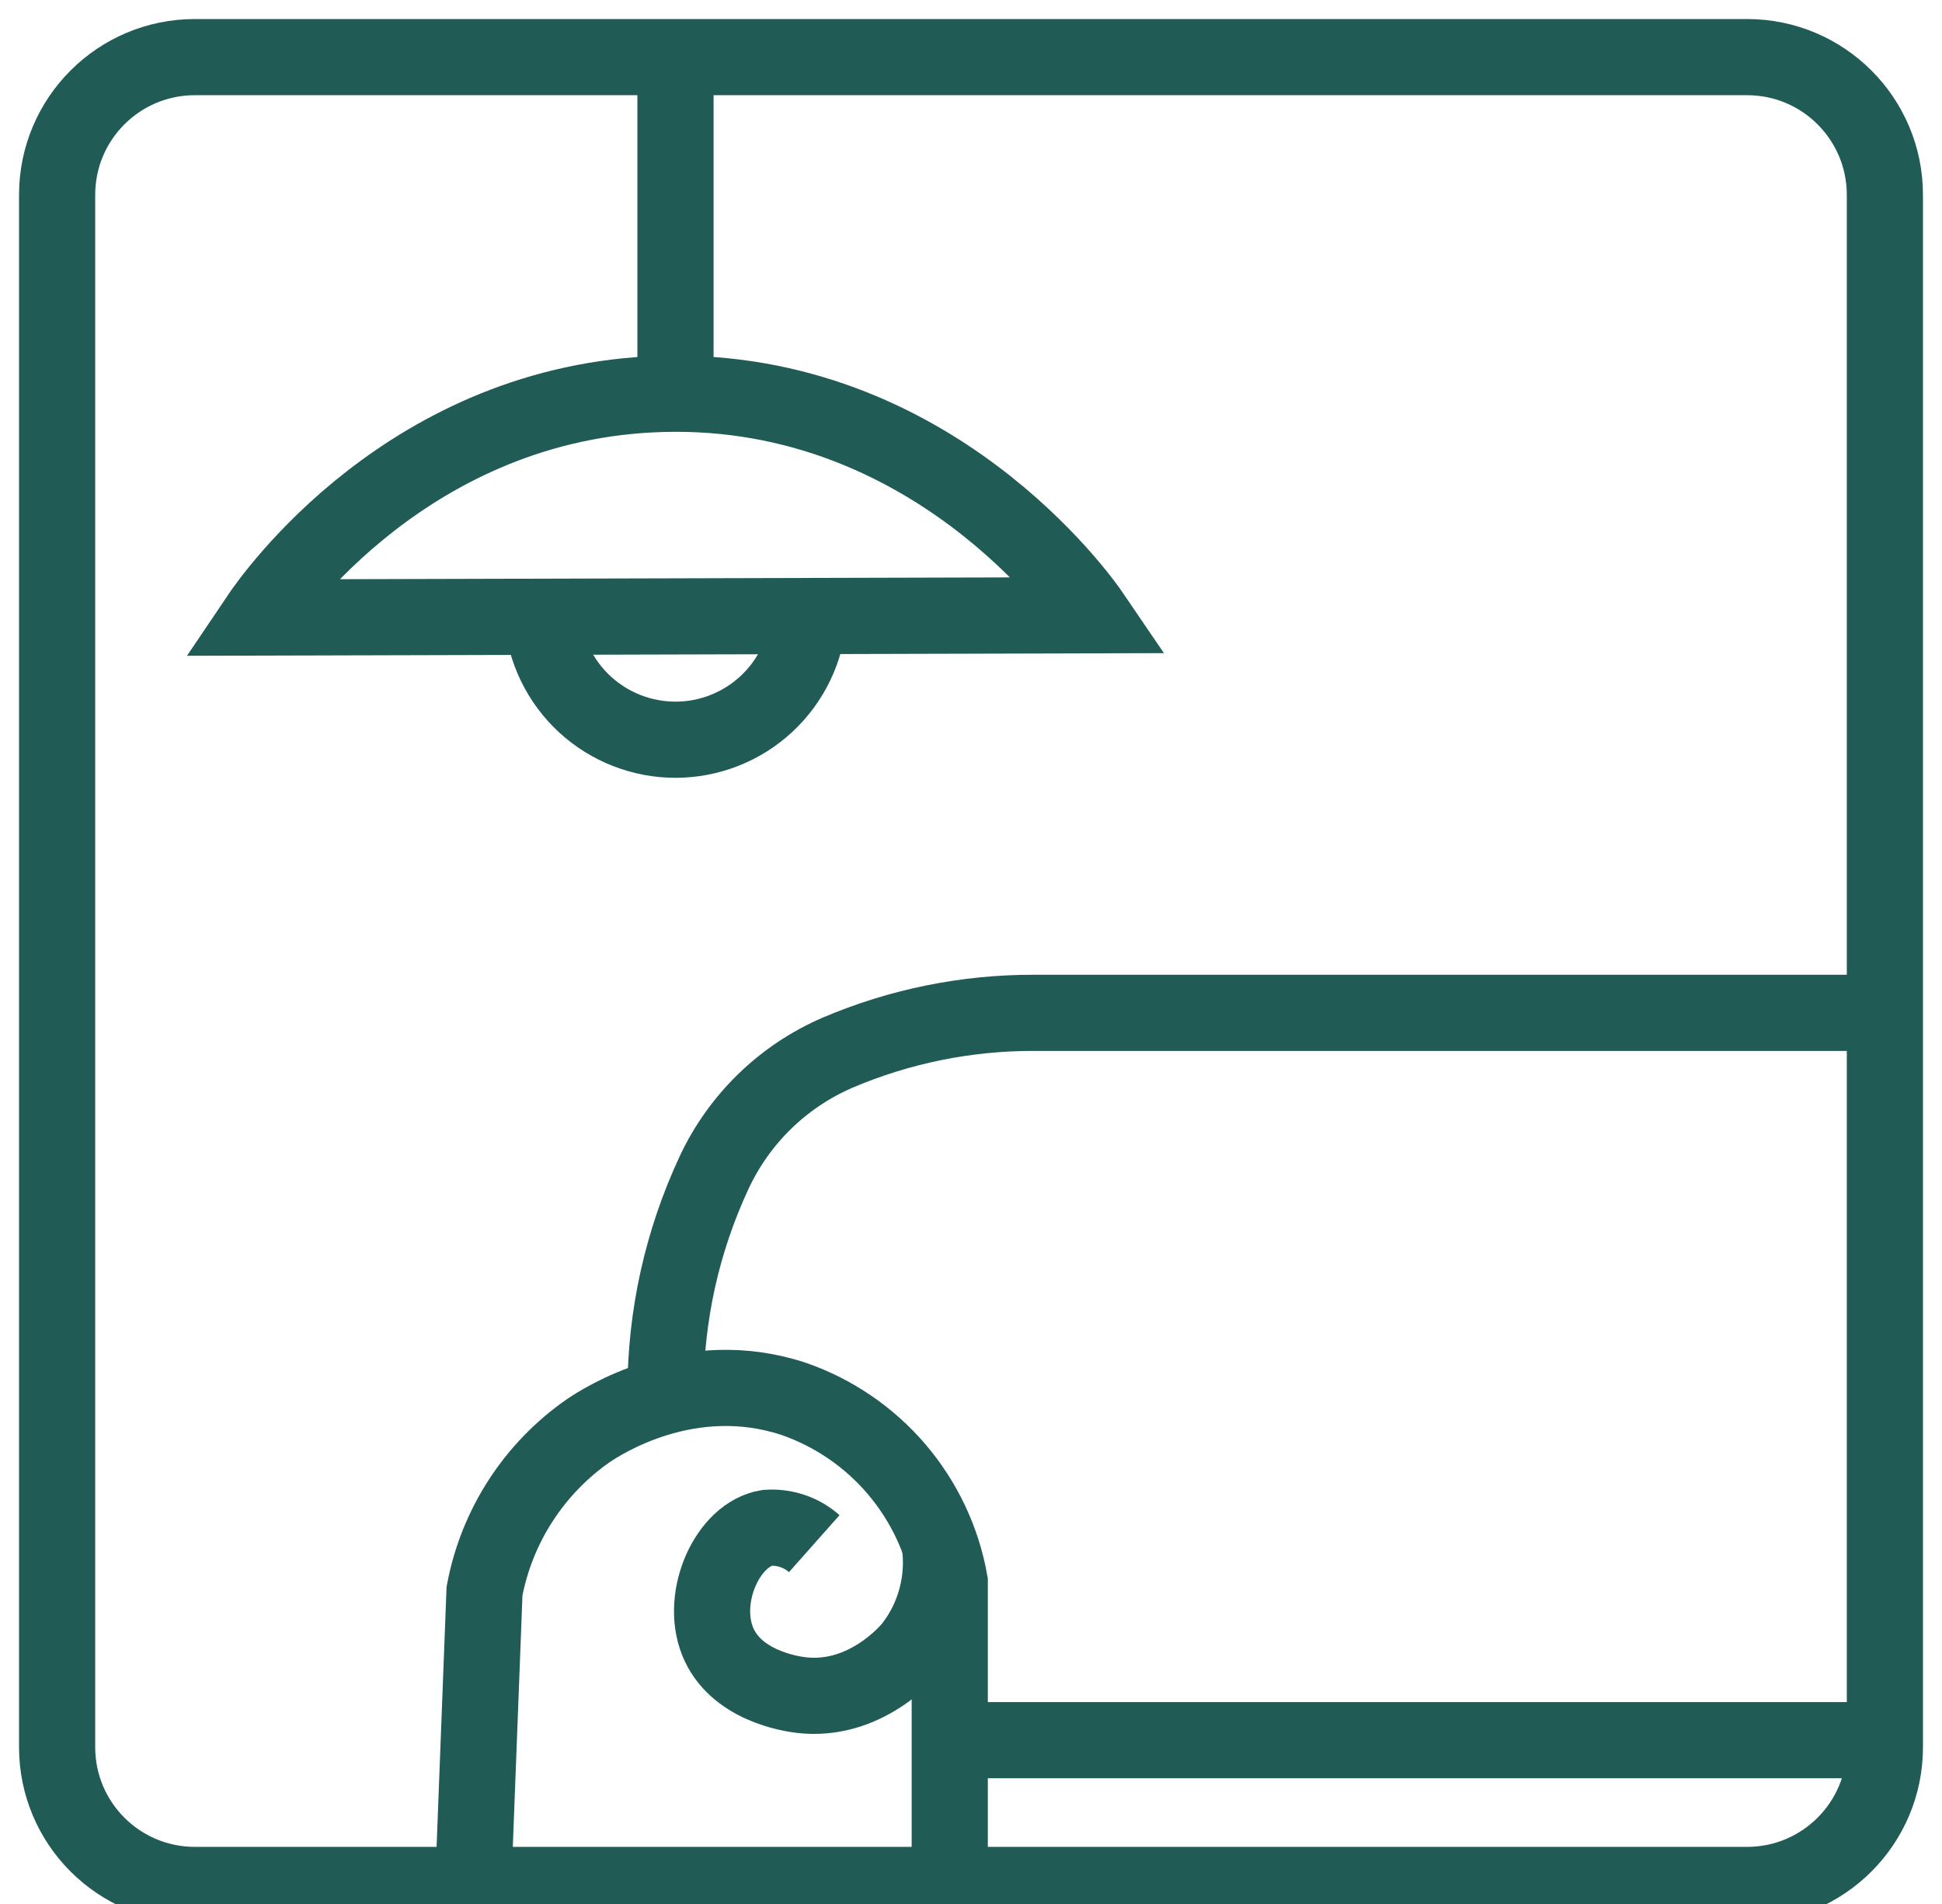
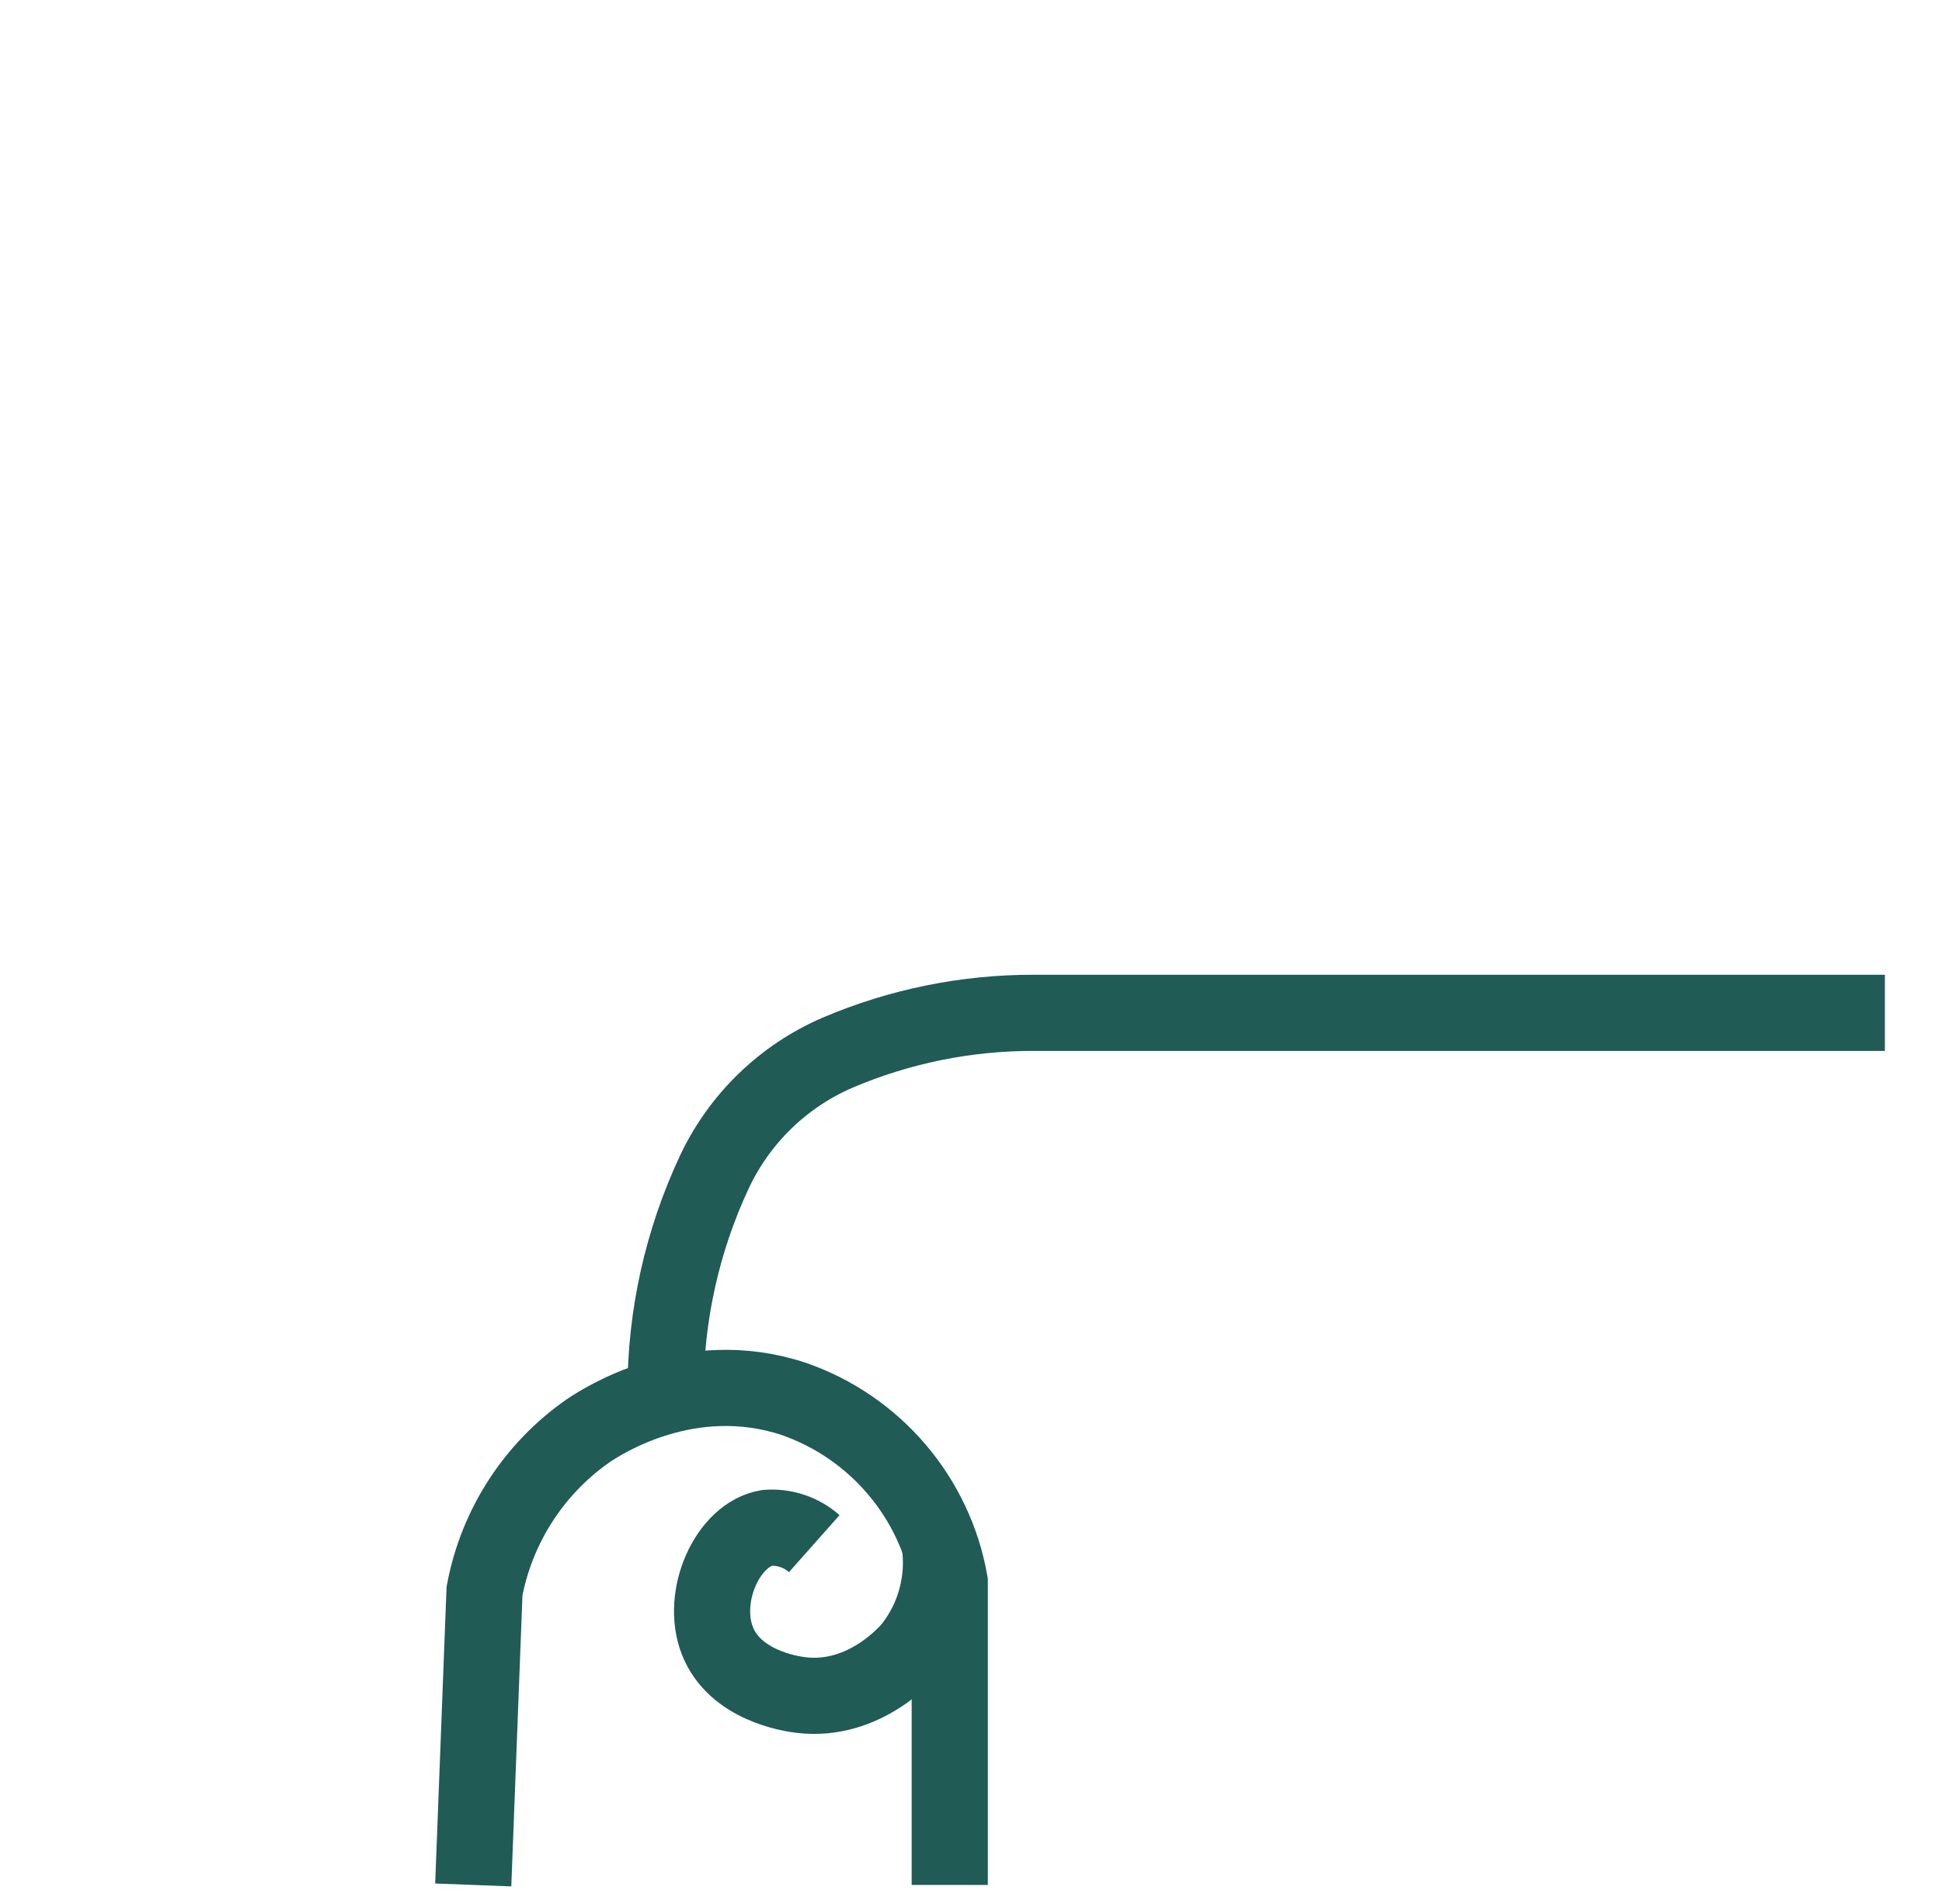
<svg xmlns="http://www.w3.org/2000/svg" width="51" height="50" viewBox="0 0 51 50" fill="none">
-   <path d="M45.883 1.5H5.117C3.119 1.5 1.5 3.119 1.5 5.117V45.883C1.5 47.88 3.119 49.5 5.117 49.5H45.883C47.88 49.5 49.5 47.88 49.5 45.883V5.117C49.5 3.119 47.88 1.5 45.883 1.5Z" stroke="#205B56" stroke-width="2" stroke-miterlimit="10" />
-   <path d="M49.5 26.598H27.162C25.388 26.592 23.631 26.948 21.998 27.643C20.572 28.258 19.42 29.374 18.76 30.779V30.779C17.915 32.585 17.477 34.554 17.478 36.547V36.547" stroke="#205B56" stroke-width="2" stroke-miterlimit="10" />
+   <path d="M49.5 26.598H27.162C25.388 26.592 23.631 26.948 21.998 27.643C20.572 28.258 19.42 29.374 18.76 30.779C17.915 32.585 17.477 34.554 17.478 36.547V36.547" stroke="#205B56" stroke-width="2" stroke-miterlimit="10" />
  <path d="M12.428 49.5L12.724 41.784C13.045 40.075 14.025 38.56 15.453 37.568C15.802 37.334 18.105 35.825 20.851 36.738C21.898 37.103 22.829 37.74 23.548 38.584C24.267 39.428 24.749 40.449 24.942 41.541V49.5" stroke="#205B56" stroke-width="2" stroke-miterlimit="10" />
  <path d="M21.384 40.537C21.216 40.388 21.019 40.275 20.806 40.204C20.593 40.133 20.368 40.105 20.144 40.122C19.119 40.293 18.38 41.913 18.84 43.088C19.3 44.262 20.767 44.482 21.036 44.513C22.726 44.715 23.858 43.367 23.942 43.266C24.244 42.881 24.465 42.438 24.59 41.966C24.716 41.493 24.745 41 24.674 40.516" stroke="#205B56" stroke-width="2" stroke-miterlimit="10" />
-   <path d="M24.942 45.698H49.263" stroke="#205B56" stroke-width="2" stroke-miterlimit="10" />
-   <path d="M6.793 16.216L28.682 16.157C28.417 15.767 24.458 10.16 17.412 10.344C10.752 10.518 7.131 15.714 6.793 16.216Z" stroke="#205B56" stroke-width="2" stroke-miterlimit="10" />
-   <path d="M17.739 9.93V1.5" stroke="#205B56" stroke-width="2" stroke-miterlimit="10" />
-   <path d="M14.241 16.196C14.311 17.077 14.711 17.899 15.361 18.498C16.012 19.096 16.864 19.428 17.748 19.426C18.631 19.423 19.482 19.088 20.129 18.486C20.776 17.884 21.172 17.06 21.238 16.178" stroke="#205B56" stroke-width="2" stroke-miterlimit="10" />
</svg>